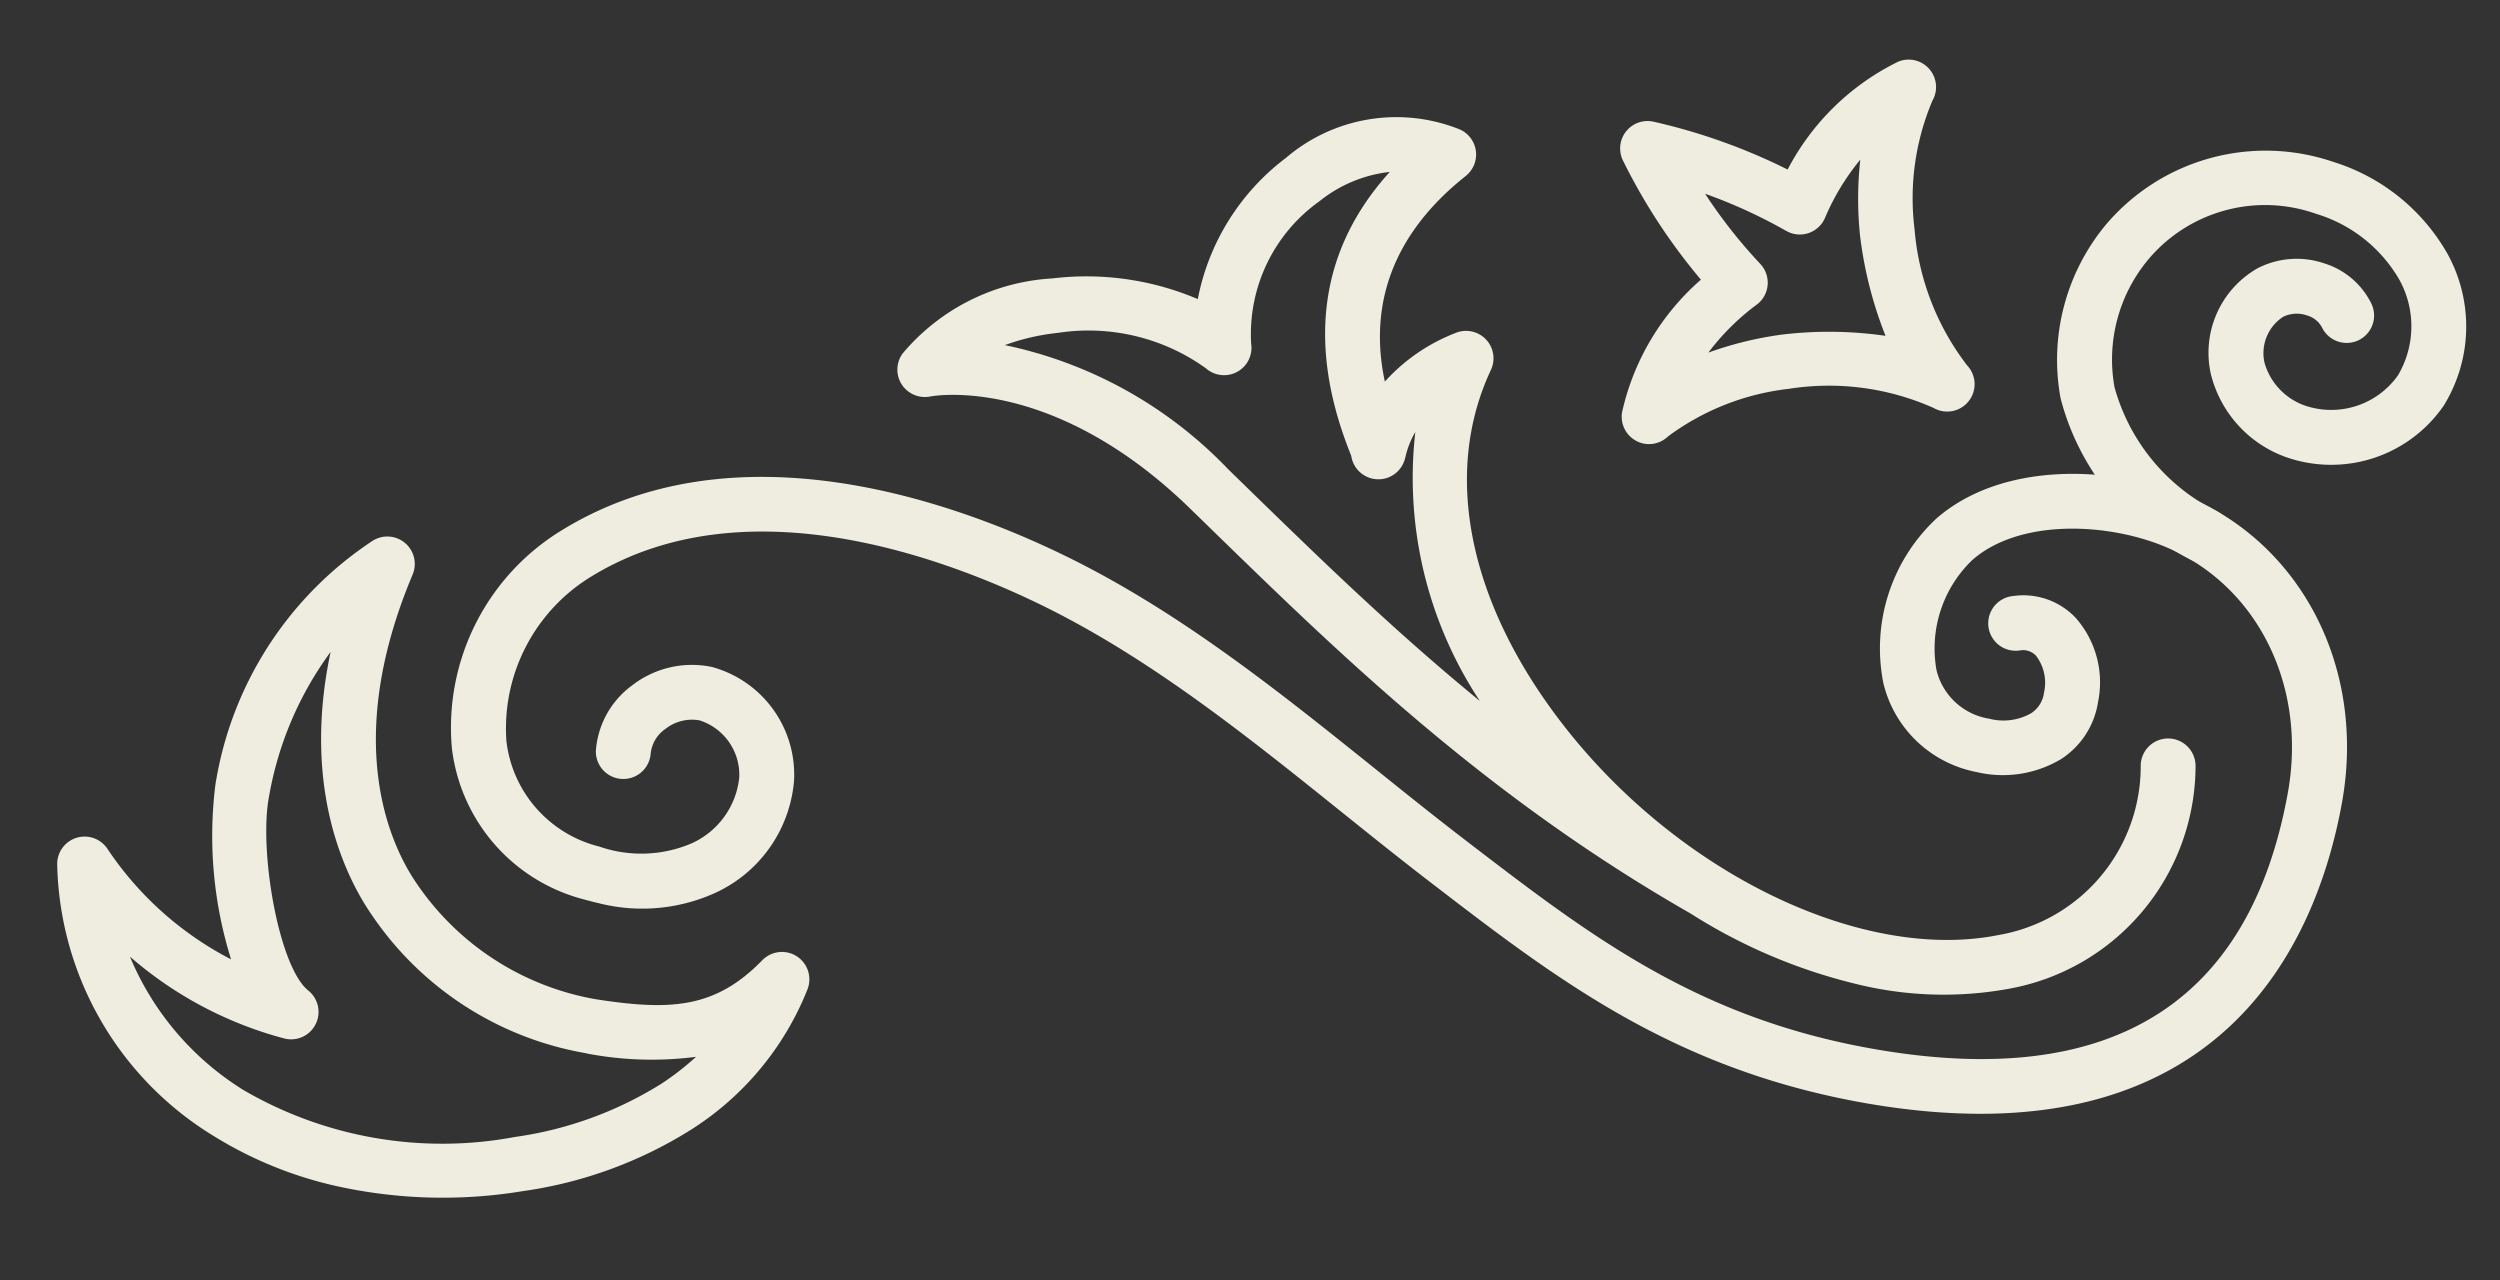
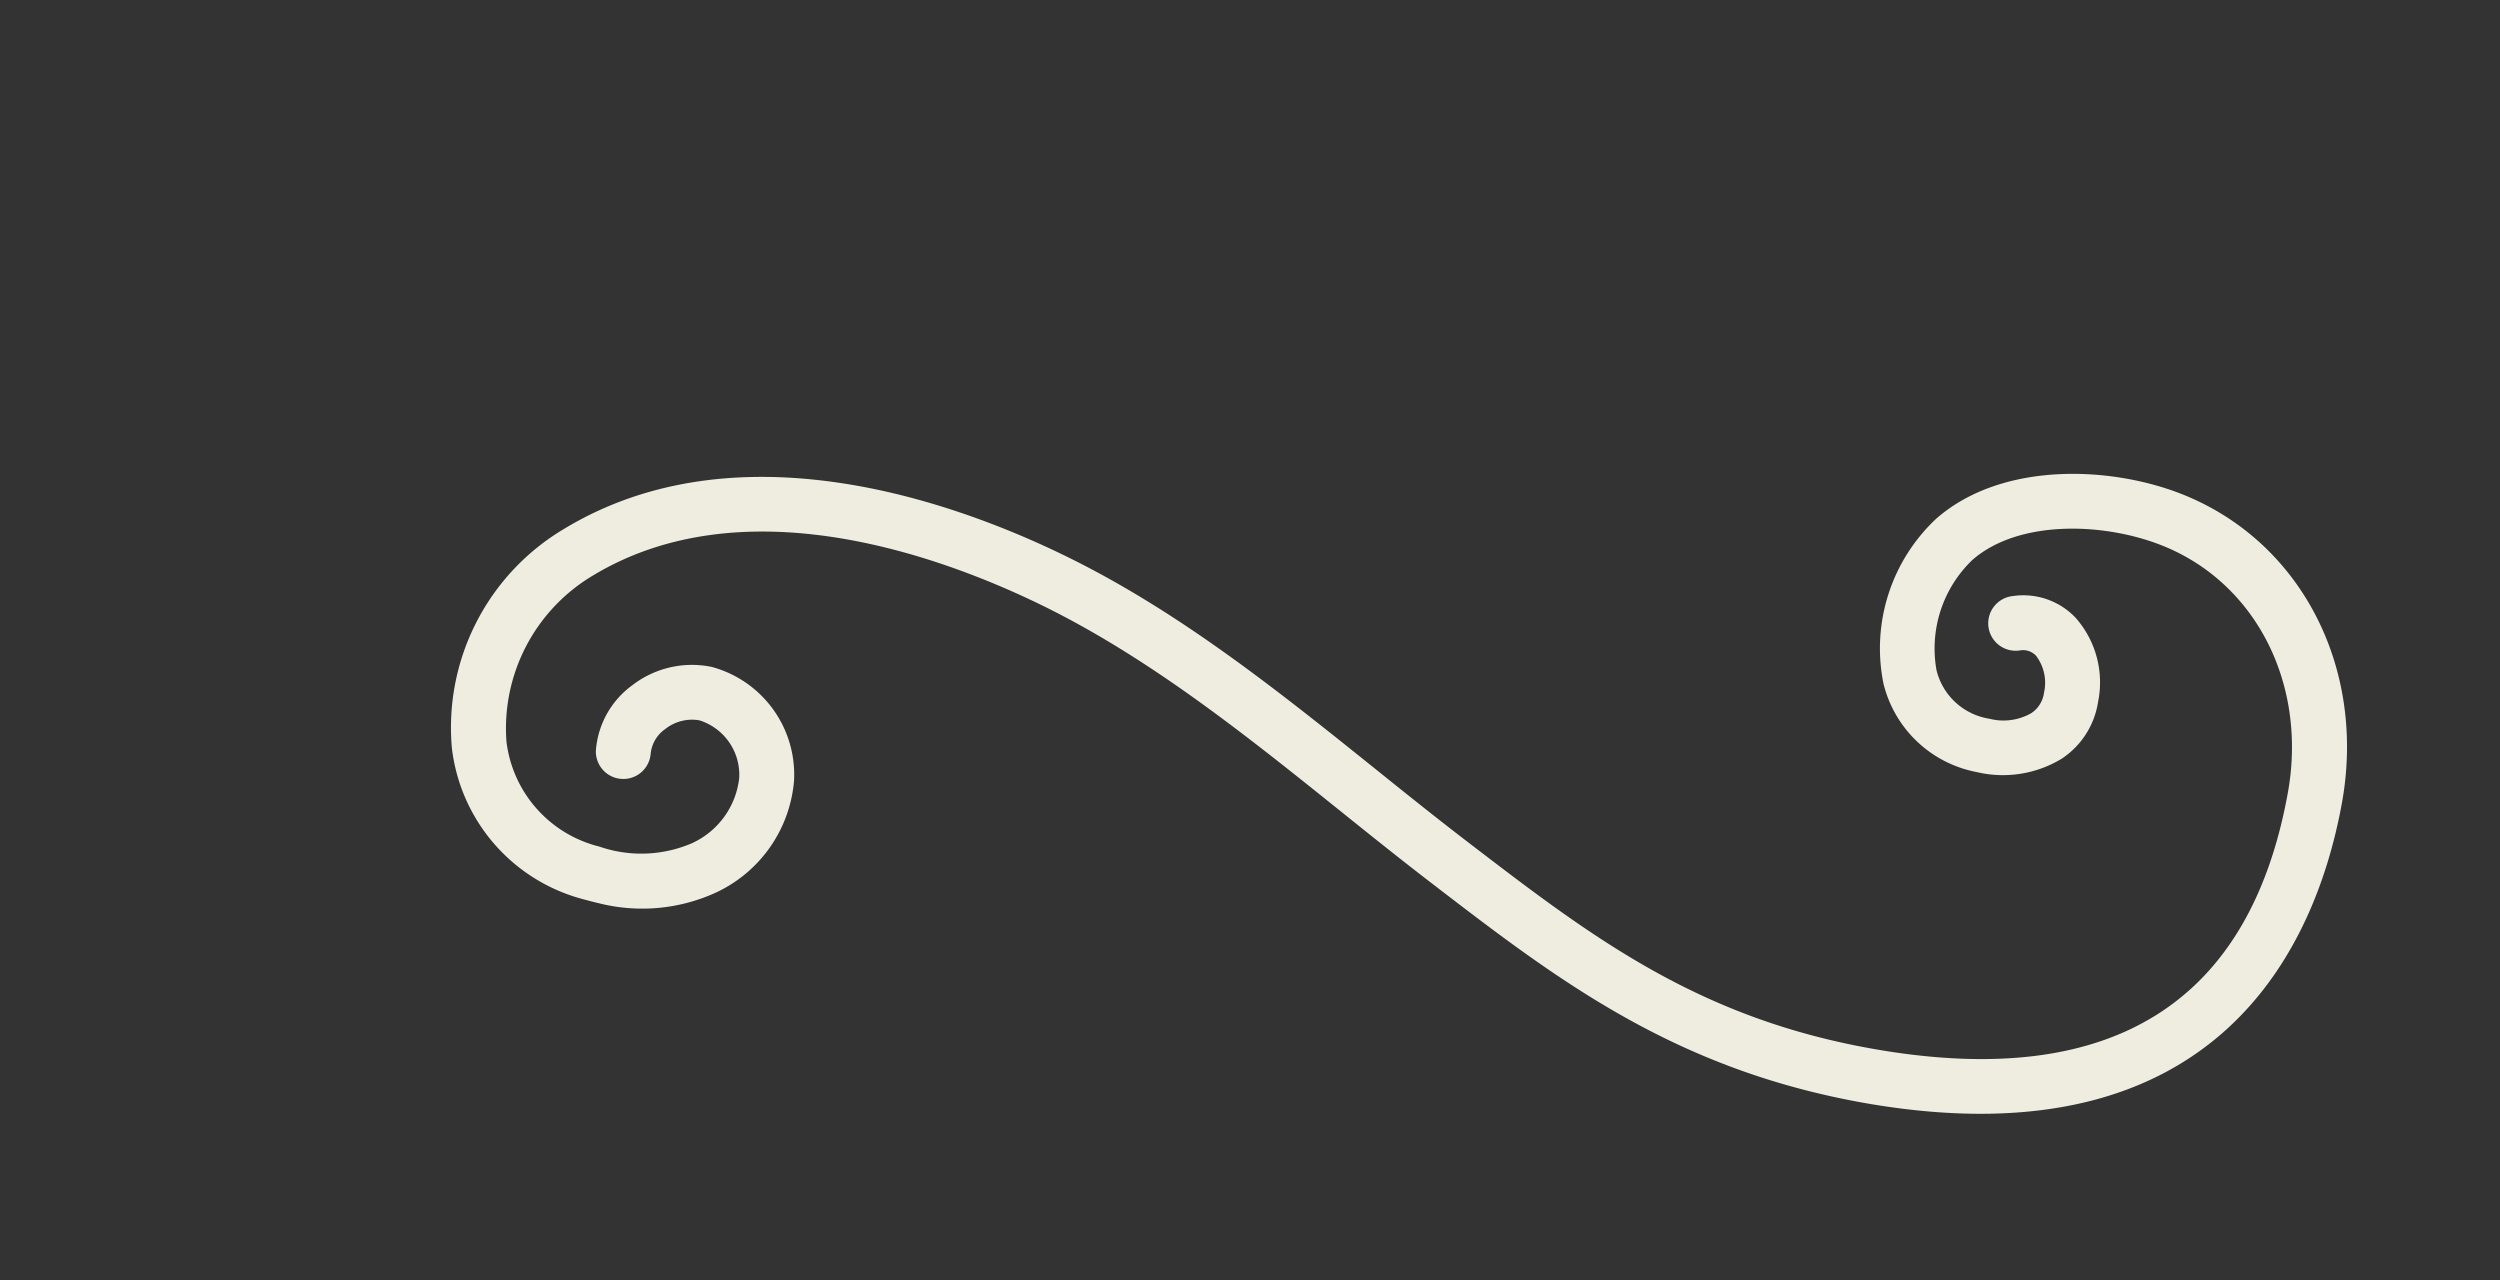
<svg xmlns="http://www.w3.org/2000/svg" width="99.276" height="50.843" viewBox="0 0 99.276 50.843">
  <rect x="0" y="0" width="99.276" height="50.843" fill="#333333" stroke="none" />
  <g id="Group_1168" data-name="Group 1168" transform="translate(-795.08 -145.939)">
-     <path id="Path_1152" data-name="Path 1152" d="M1249.9,521.488a1.071,1.071,0,0,1-.406-.029,1.087,1.087,0,0,1-.809-.984,9.819,9.819,0,0,1,1.867-5.833,23.406,23.406,0,0,1-4.076-3.908,1.088,1.088,0,0,1,.838-1.781,23.555,23.555,0,0,1,5.609.653,9.829,9.829,0,0,1,3.307-5.155,1.089,1.089,0,0,1,1.68,1.2,9.931,9.931,0,0,0,.456,5.126,10.246,10.246,0,0,0,3.247,4.8,1.088,1.088,0,0,1-.917,1.949,10.217,10.217,0,0,0-5.772.556,9.929,9.929,0,0,0-4.24,2.913A1.094,1.094,0,0,1,1249.9,521.488Zm.046-10.207a20.294,20.294,0,0,0,2.761,2.22,1.086,1.086,0,0,1,.475.758,1.074,1.074,0,0,1-.253.856,9.427,9.427,0,0,0-1.437,2.282,14.178,14.178,0,0,1,2.694-1.357,15.726,15.726,0,0,1,4.011-.874,15.927,15.927,0,0,1-1.881-3.648,14.11,14.11,0,0,1-.669-2.943,9.362,9.362,0,0,0-.845,2.562,1.087,1.087,0,0,1-1.385.856A20.382,20.382,0,0,0,1249.95,511.281Z" transform="translate(-240.107 -625.72) rotate(13)" fill="#eeede0" />
-     <path id="Path_1153" data-name="Path 1153" d="M1266.526,521.094a1.089,1.089,0,0,0,.3-2.135,7.835,7.835,0,0,1-5.1-3.9,6.2,6.2,0,0,1,.2-5.309,6.059,6.059,0,0,1,6.049-3.2,5.721,5.721,0,0,1,3.812,1.806,3.824,3.824,0,0,1,.8,3.715,3.246,3.246,0,0,1-3.313,2,2.543,2.543,0,0,1-1.963-1.3,1.723,1.723,0,0,1,.313-1.944,1.238,1.238,0,0,1,.913-.264.976.976,0,0,1,.679.325,1.088,1.088,0,0,0,1.706-1.352,3.108,3.108,0,0,0-2.186-1.142,3.4,3.4,0,0,0-2.54.788,3.862,3.862,0,0,0-.846,4.535,4.708,4.708,0,0,0,3.65,2.517,5.424,5.424,0,0,0,5.628-3.4,5.978,5.978,0,0,0-1.2-5.9,7.915,7.915,0,0,0-5.259-2.548,8.315,8.315,0,0,0-8.234,4.474,8.4,8.4,0,0,0-.194,7.115,10,10,0,0,0,6.476,5.078A1.093,1.093,0,0,0,1266.526,521.094Z" transform="translate(-234.477 -624.37) rotate(13)" fill="#eeede0" />
    <path id="Path_1154" data-name="Path 1154" d="M1226.03,544.171a7.024,7.024,0,0,0,4.381-1.427,5.392,5.392,0,0,0,2.066-5.046,4.431,4.431,0,0,0-4.192-3.679h-.023a3.881,3.881,0,0,0-2.9,1.421,3.532,3.532,0,0,0-.823,2.853,1.09,1.09,0,0,0,2.147-.375,1.359,1.359,0,0,1,.347-1.083,1.708,1.708,0,0,1,1.241-.639h.01a2.267,2.267,0,0,1,2.045,1.873,3.239,3.239,0,0,1-1.267,2.964,5.09,5.09,0,0,1-3.533.941,4.9,4.9,0,0,1-4.532-3.236,7.065,7.065,0,0,1,1.87-7.2c4.985-4.824,13.078-3.883,17.459-2.893,4.715,1.067,9.22,3.24,13.575,5.342,1.405.678,2.81,1.356,4.226,2,5.7,2.6,11.069,5.05,18.869,4.594,14.145-.848,15.826-10.285,15.571-15.835-.253-5.518-3.988-9.861-9.08-10.564-3.012-.414-7.16.4-9.153,3.156a7.052,7.052,0,0,0-.578,6.85,4.716,4.716,0,0,0,4.394,2.6,4.505,4.505,0,0,0,3.17-1.269,3.3,3.3,0,0,0,.907-2.537,3.874,3.874,0,0,0-1.617-3.046,2.859,2.859,0,0,0-2.619-.284,1.089,1.089,0,1,0,.742,2.047.71.71,0,0,1,.681.057,1.767,1.767,0,0,1,.639,1.357,1.146,1.146,0,0,1-.311.909,2.229,2.229,0,0,1-1.555.589h-.019a2.571,2.571,0,0,1-2.472-1.4,4.871,4.871,0,0,1,.4-4.592c1.4-1.939,4.629-2.61,7.088-2.272,4.037.555,7,4.053,7.2,8.5.389,8.437-4.162,13-13.525,13.562-7.252.435-12.153-1.813-17.836-4.4-1.4-.637-2.792-1.309-4.184-1.982-4.464-2.154-9.082-4.381-14.041-5.5-4.807-1.089-13.733-2.083-19.452,3.452a9.178,9.178,0,0,0-2.4,9.506,7.06,7.06,0,0,0,6.409,4.67C1225.584,544.164,1225.808,544.171,1226.03,544.171Z" transform="translate(-253.322 -624.211) rotate(13)" fill="#eeede0" />
-     <path id="Path_1155" data-name="Path 1155" d="M1263.9,537.194c-8.98-2.706-15.836-6.865-21.894-10.538l-1.1-.668c-6.492-3.925-10.866-2.085-11.043-2.006a1.1,1.1,0,0,1-1.212-.213,1.087,1.087,0,0,1-.24-1.206,8.385,8.385,0,0,1,5.119-4.24,11.291,11.291,0,0,1,5.815-.5,9.214,9.214,0,0,1,2.146-6.247,6.748,6.748,0,0,1,6.47-2.659,1.089,1.089,0,0,1,.652,1.749c-2.853,3.578-2.22,6.7-1.293,8.678a7.347,7.347,0,0,1,2.315-2.522,1.089,1.089,0,0,1,1.684,1.125c-.962,4.473,1.237,9.263,6.036,13.142,5.794,4.685,13.631,6.447,18.637,4.194a6.8,6.8,0,0,0,4-7.851,1.089,1.089,0,0,1,2.127-.467,9.007,9.007,0,0,1-5.235,10.3,14.424,14.424,0,0,1-5.932,1.177A21.757,21.757,0,0,1,1263.9,537.194Zm-15.113-15.077h0v0a1.088,1.088,0,0,1-1.083,1.093h-.006a1.088,1.088,0,0,1-1.012-.685c-.033-.052-.078-.116-.132-.195-2.609-3.822-2.913-7.562-.917-11.143a5.419,5.419,0,0,0-2.467,1.773,6.474,6.474,0,0,0-1.362,6.11,1.088,1.088,0,0,1-1.529,1.359,7.993,7.993,0,0,0-6.033-.054,8.8,8.8,0,0,0-1.955.952,17.1,17.1,0,0,1,9.738,2.8l1.1.669c3.271,1.982,6.776,4.108,10.72,6.058a16.062,16.062,0,0,1-4.9-9.832A3.493,3.493,0,0,0,1248.79,522.117Z" transform="translate(-248.451 -625.527) rotate(13)" fill="#eeede0" />
-     <path id="Path_1156" data-name="Path 1156" d="M1217.514,551.1a12.951,12.951,0,0,1-8.518-9.153,1.089,1.089,0,0,1,1.833-1,13.173,13.173,0,0,0,5.751,3.153,16.418,16.418,0,0,1-2.166-6.609,14.252,14.252,0,0,1,3.911-10.858,1.089,1.089,0,0,1,1.842.957c-1.249,7.212,1.626,10.738,2.918,11.918a10.854,10.854,0,0,0,7.926,2.879c3.051-.215,4.748-.719,6.132-3a1.089,1.089,0,0,1,2.01.707,11.713,11.713,0,0,1-3.253,6.486,16.985,16.985,0,0,1-5.94,3.873,19.525,19.525,0,0,1-7.306,1.478A15.782,15.782,0,0,1,1217.514,551.1Zm13.652-6.54a12.913,12.913,0,0,1-9.548-3.445c-1.276-1.164-3.835-4.2-3.933-9.8a13.613,13.613,0,0,0-1.093,6.112c.065,2.172,1.893,6.537,3.253,7.189a1.089,1.089,0,0,1-.483,2.07,15.326,15.326,0,0,1-6.72-1.788,11.382,11.382,0,0,0,5.579,4.146,15.676,15.676,0,0,0,10.922-.605,14.842,14.842,0,0,0,5.19-3.363,10.827,10.827,0,0,0,1.109-1.359A13.646,13.646,0,0,1,1231.165,544.565Z" transform="translate(-258.747 -619.79) rotate(13)" fill="#eeede0" />
  </g>
</svg>